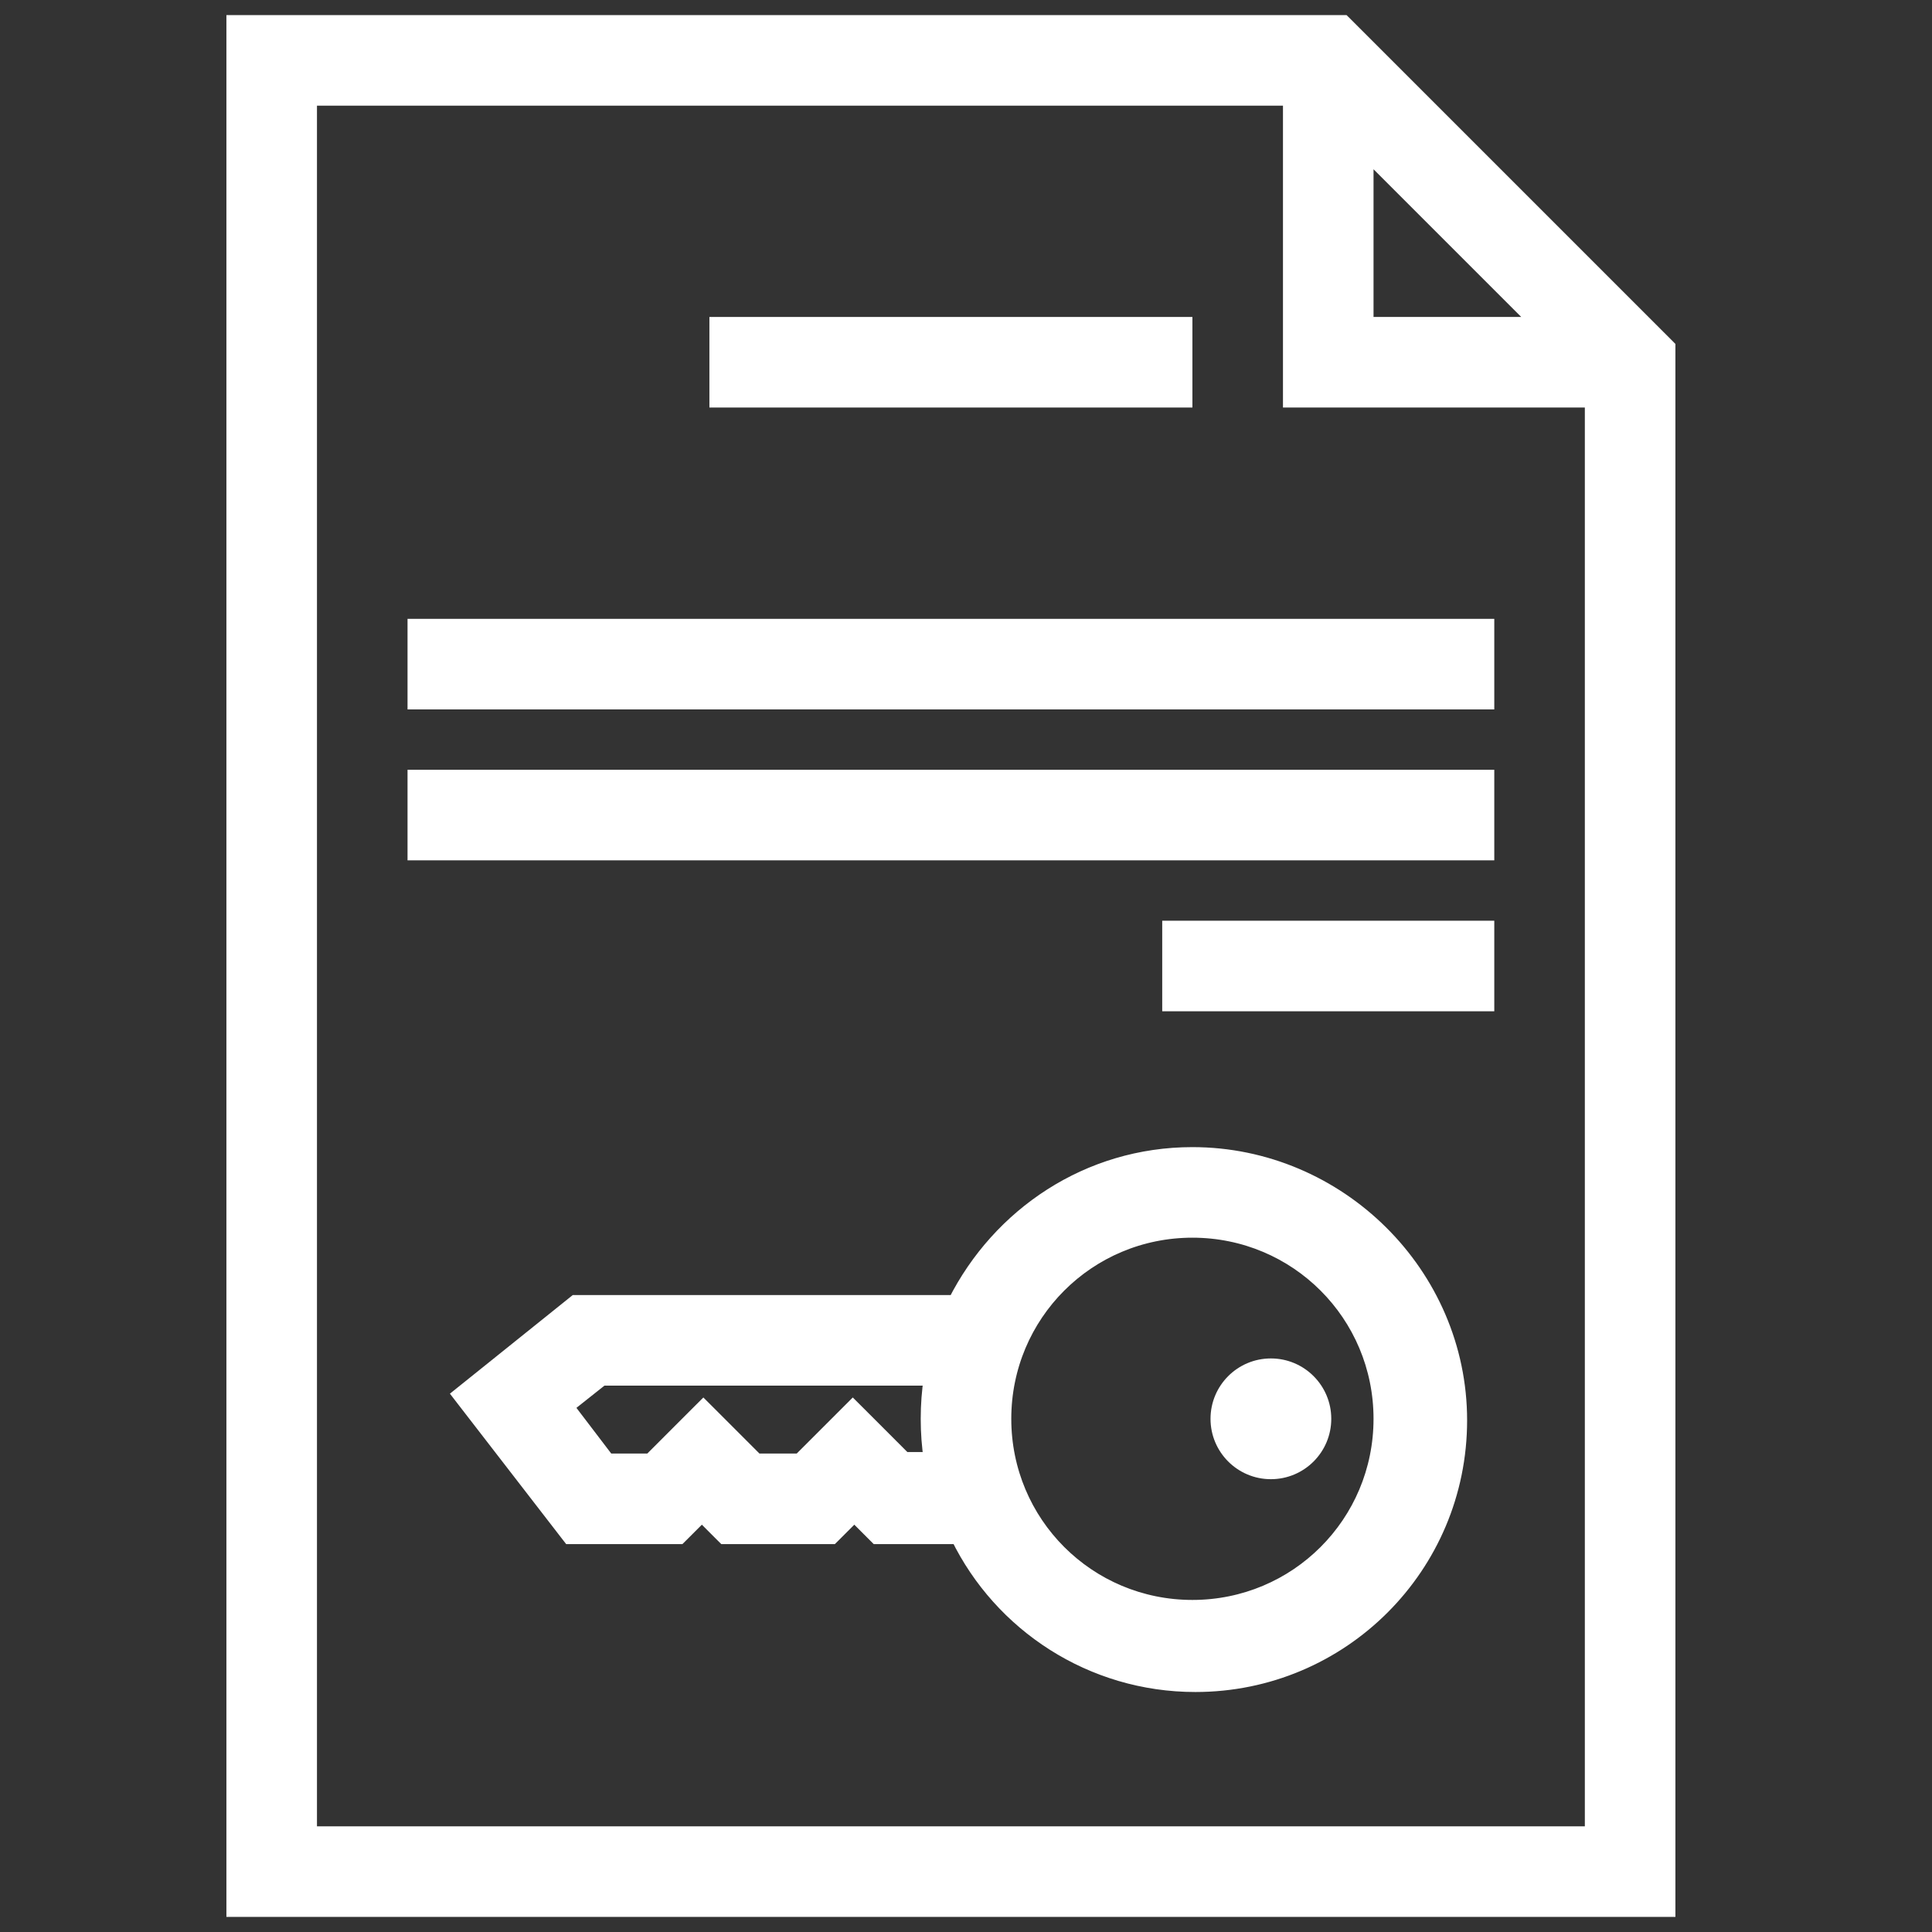
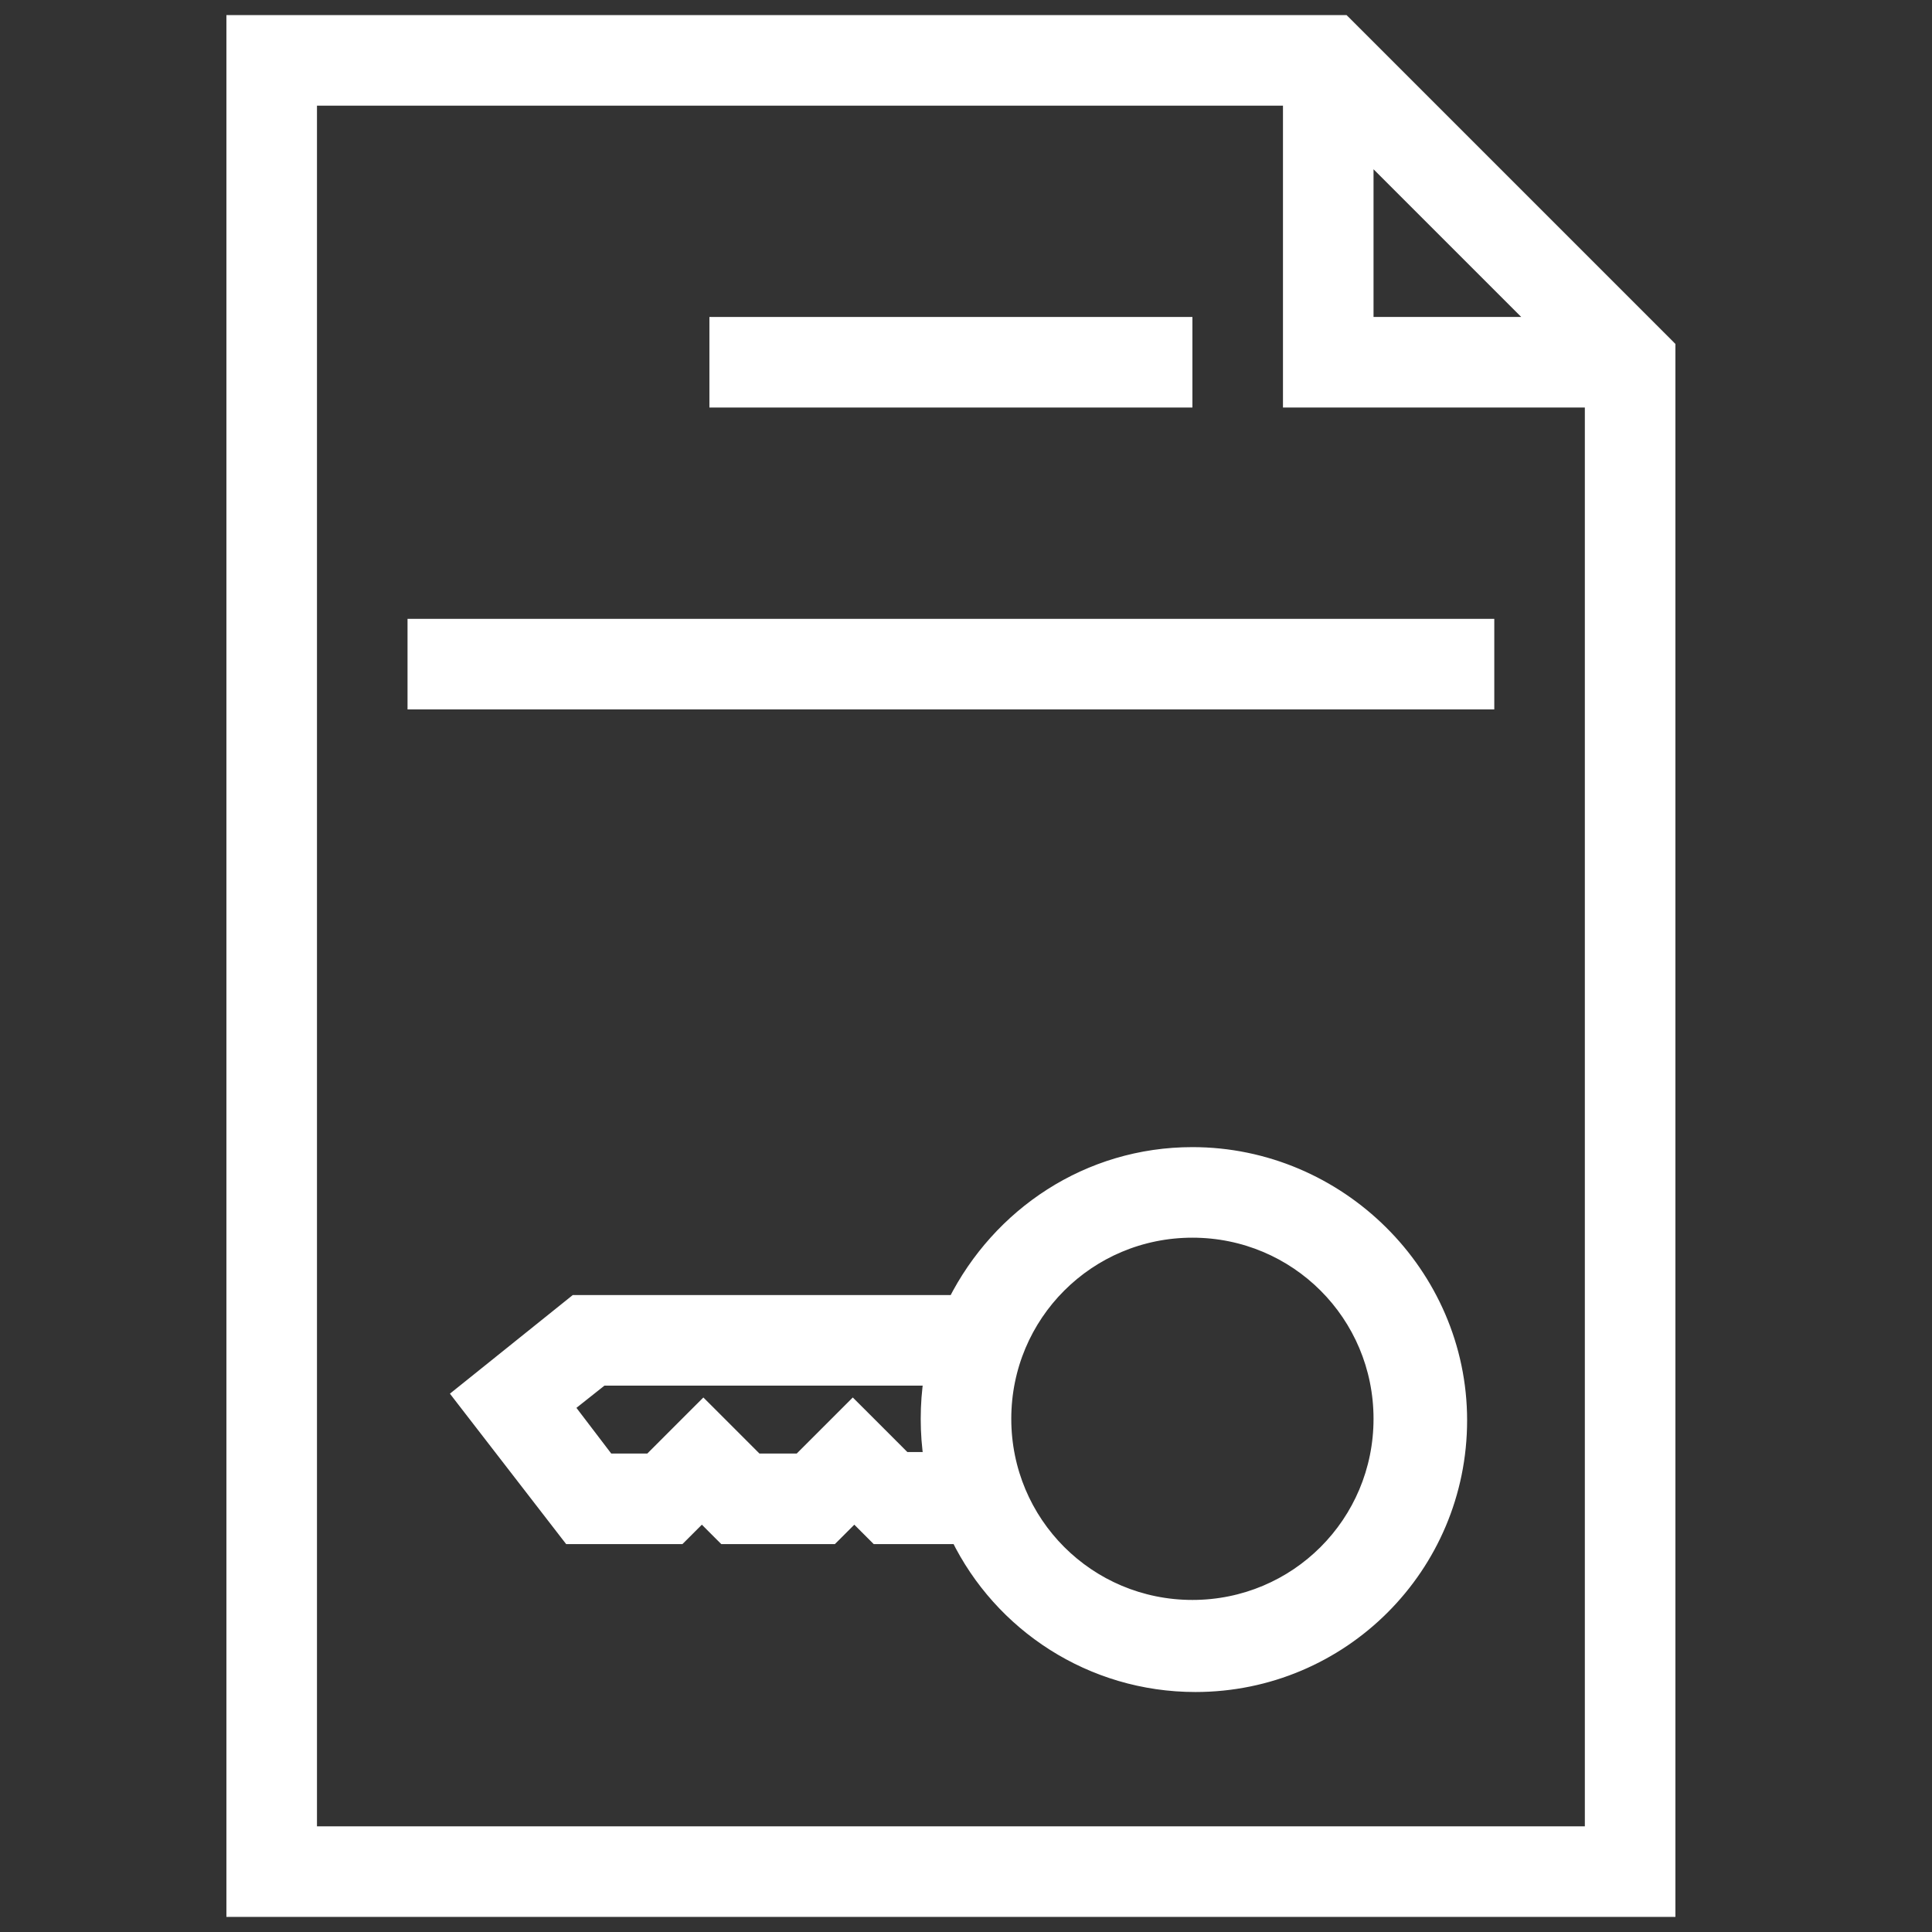
<svg xmlns="http://www.w3.org/2000/svg" width="128" height="128" viewBox="0 0 128 128" fill="none">
  <rect x="0" y="0" width="128" height="128" fill="#333333" stroke="none" />
  <path d="M15.5 126V126.5H16H110H110.5V126V23.2V22.993L110.354 22.846L89.154 1.646L89.007 1.5H88.8H16H15.5V2V126ZM86 26.5H105.5V121.5H20.5V6.5H85.5V26V26.5H86ZM90.5 21.5V10.007L101.993 21.5H90.5Z" fill="white" stroke="white" />
-   <path d="M28 41.5H27.5V42V46V46.5H28H98H98.5V46V42V41.5H98H28Z" fill="white" stroke="white" />
-   <path d="M28 51.5H27.5V52V56V56.5H28H98H98.5V56V52V51.5H98H28Z" fill="white" stroke="white" />
-   <path d="M78 61.5H77.5V62V66V66.5H78H98H98.5V66V62V61.5H98H78Z" fill="white" stroke="white" />
+   <path d="M28 41.5H27.5V42V46V46.5H28H98H98.5V46V42V41.5H98Z" fill="white" stroke="white" />
  <path d="M48 21.5H47.5V22V26V26.5H48H78H78.5V26V22V21.5H78H48Z" fill="white" stroke="white" />
  <path d="M45.154 101.654L46.5 100.307L47.846 101.654L47.993 101.8H48.2H54.9H55.107L55.254 101.654L56.6 100.307L57.947 101.654L58.093 101.8H58.3H63.484C66.323 107.614 72.313 111.6 79.2 111.6C88.876 111.6 96.7 103.776 96.7 94.1C96.7 84.42 88.672 76.5 79 76.5C72.106 76.5 66.217 80.492 63.289 86.3H38.3H38.124L37.987 86.41L30.887 92.11L30.504 92.417L30.804 92.806L37.604 101.606L37.755 101.8H38H44.8H45.007L45.154 101.654ZM59.907 96.7L56.854 93.646L56.5 93.293L56.147 93.646L52.993 96.8H50.107L46.954 93.646L46.6 93.293L46.246 93.646L43.093 96.8H40.248L37.495 93.187L39.874 91.3H61.703C61.567 92.167 61.5 93.085 61.5 94C61.5 94.915 61.567 95.833 61.703 96.7H59.907ZM79 106.5C72.076 106.5 66.5 100.924 66.5 94C66.5 87.076 72.076 81.5 79 81.5C85.924 81.5 91.5 87.076 91.5 94C91.5 100.924 85.924 106.5 79 106.5Z" fill="white" stroke="white" />
-   <path d="M84.2 97.5C86.133 97.5 87.7 95.933 87.7 94C87.7 92.067 86.133 90.5 84.2 90.5C82.267 90.5 80.7 92.067 80.7 94C80.7 95.933 82.267 97.5 84.2 97.5Z" fill="white" stroke="white" />
</svg>